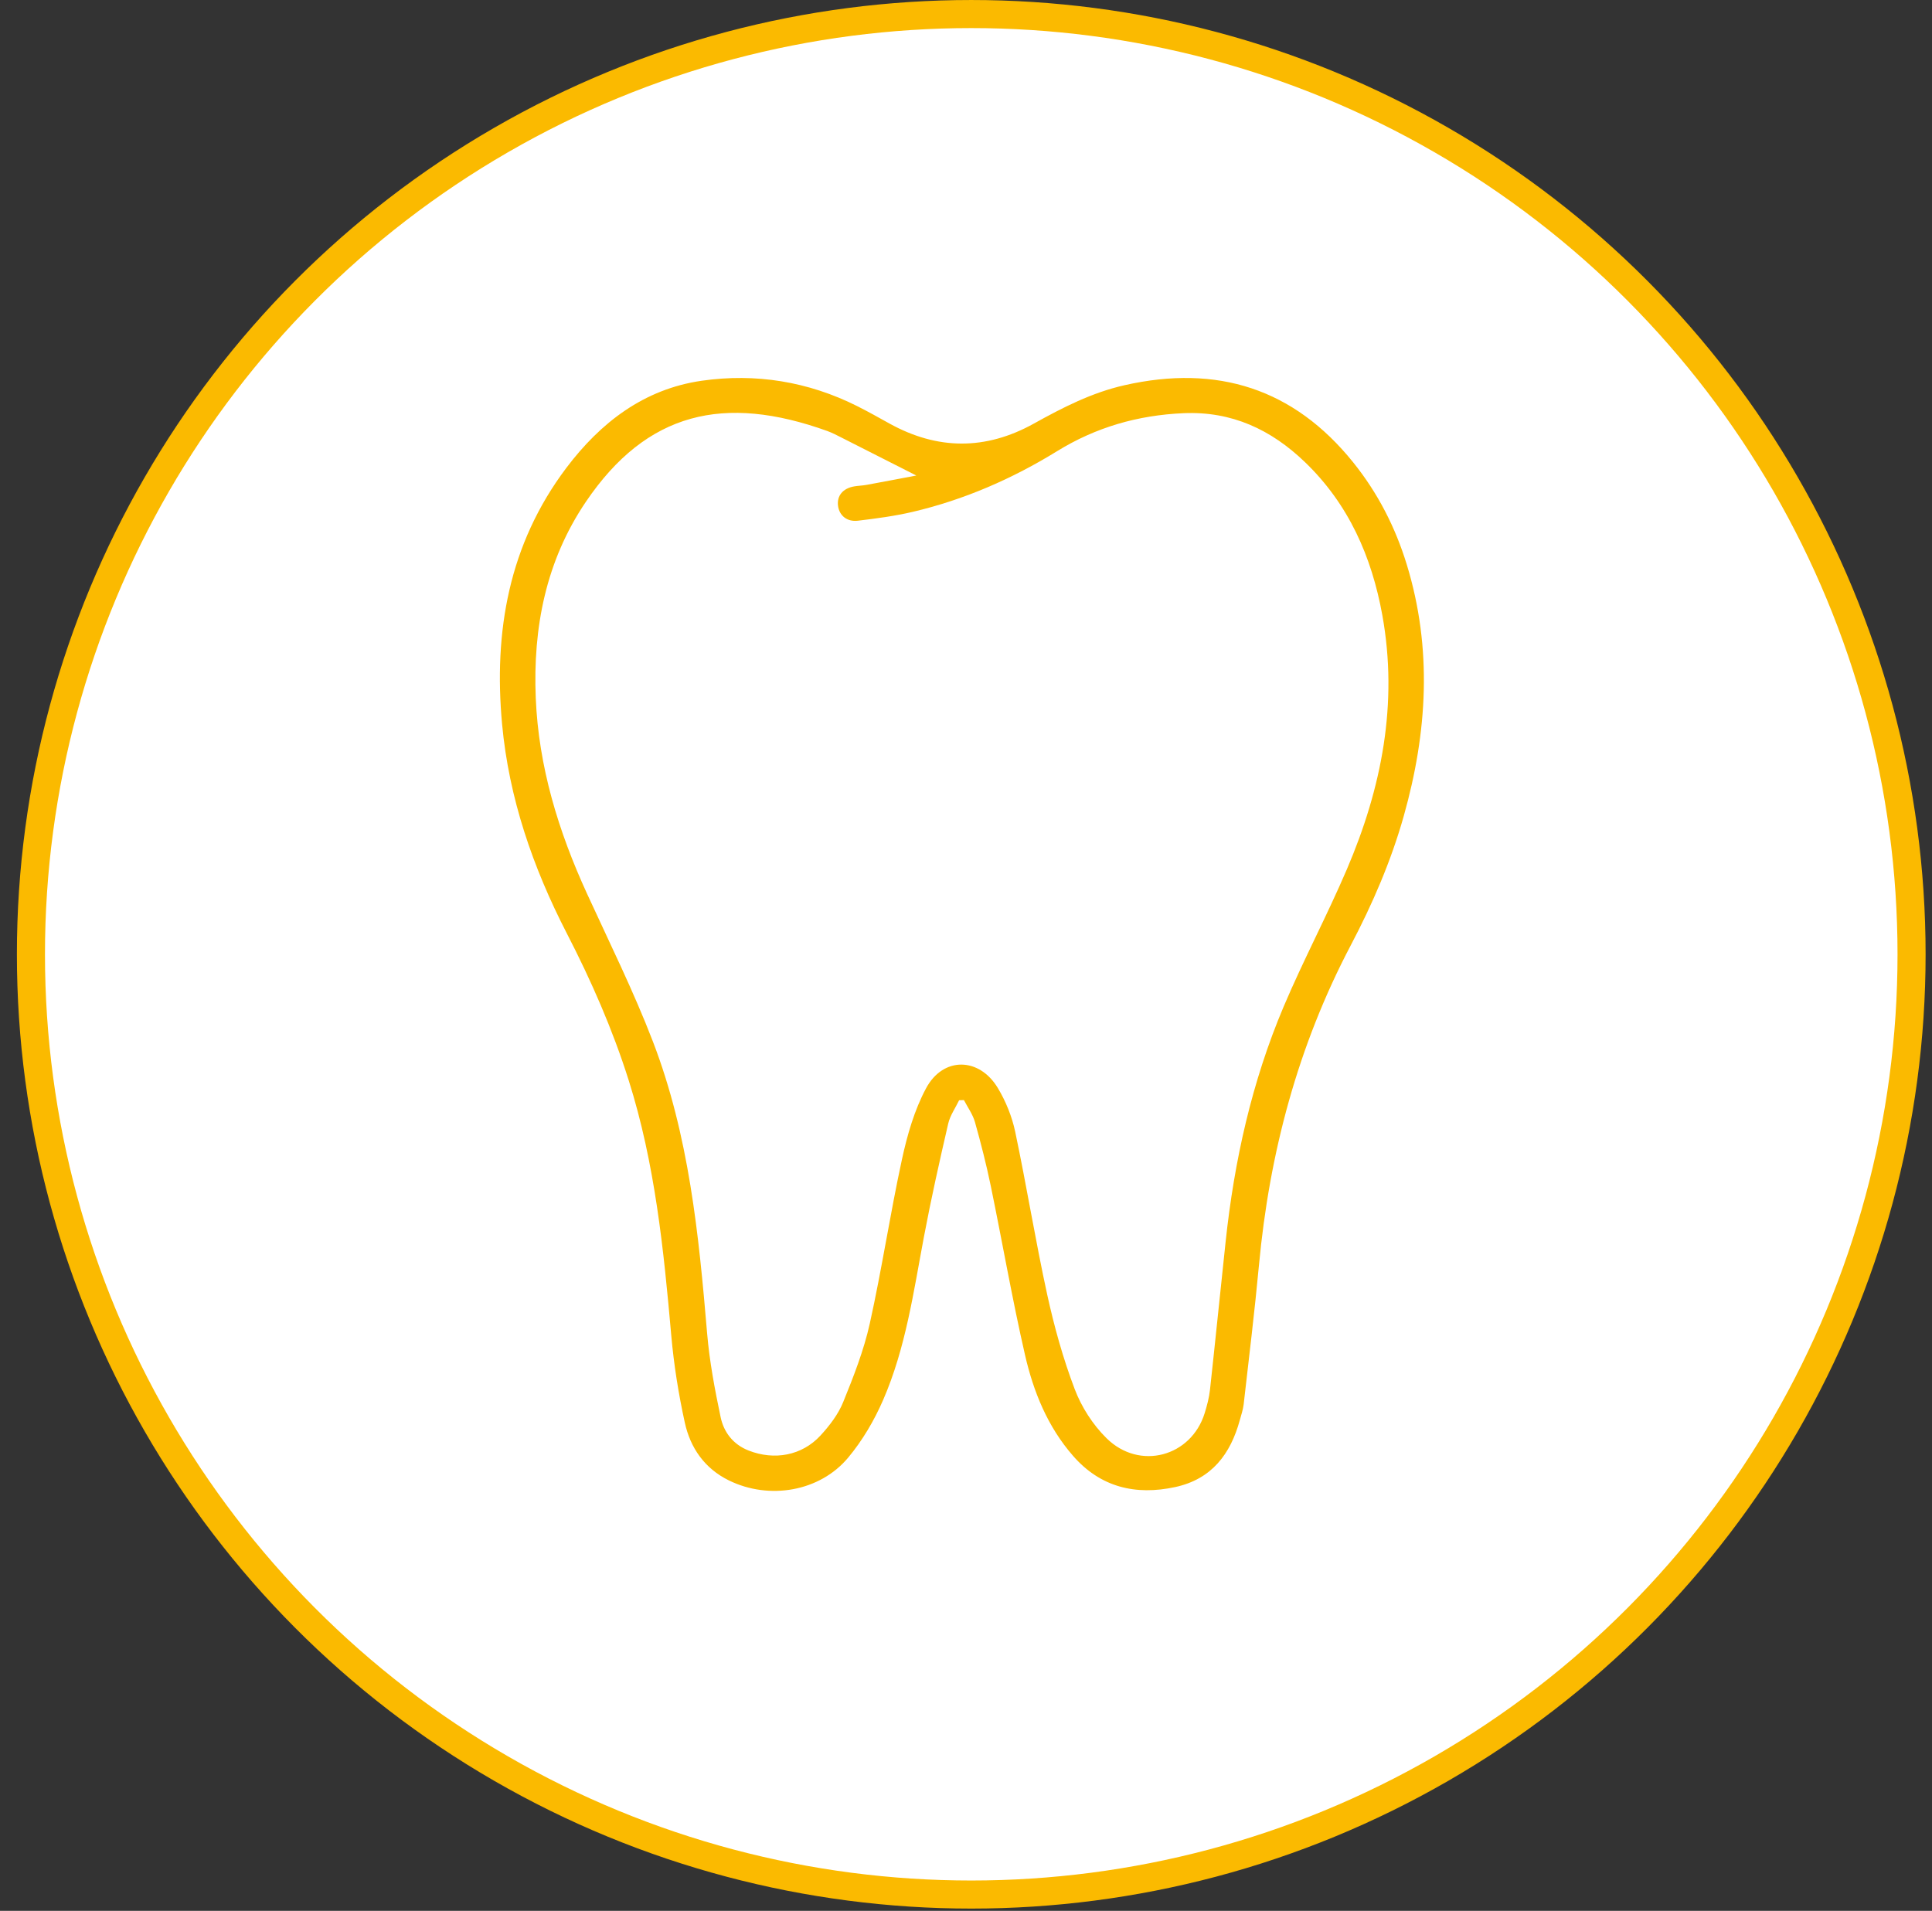
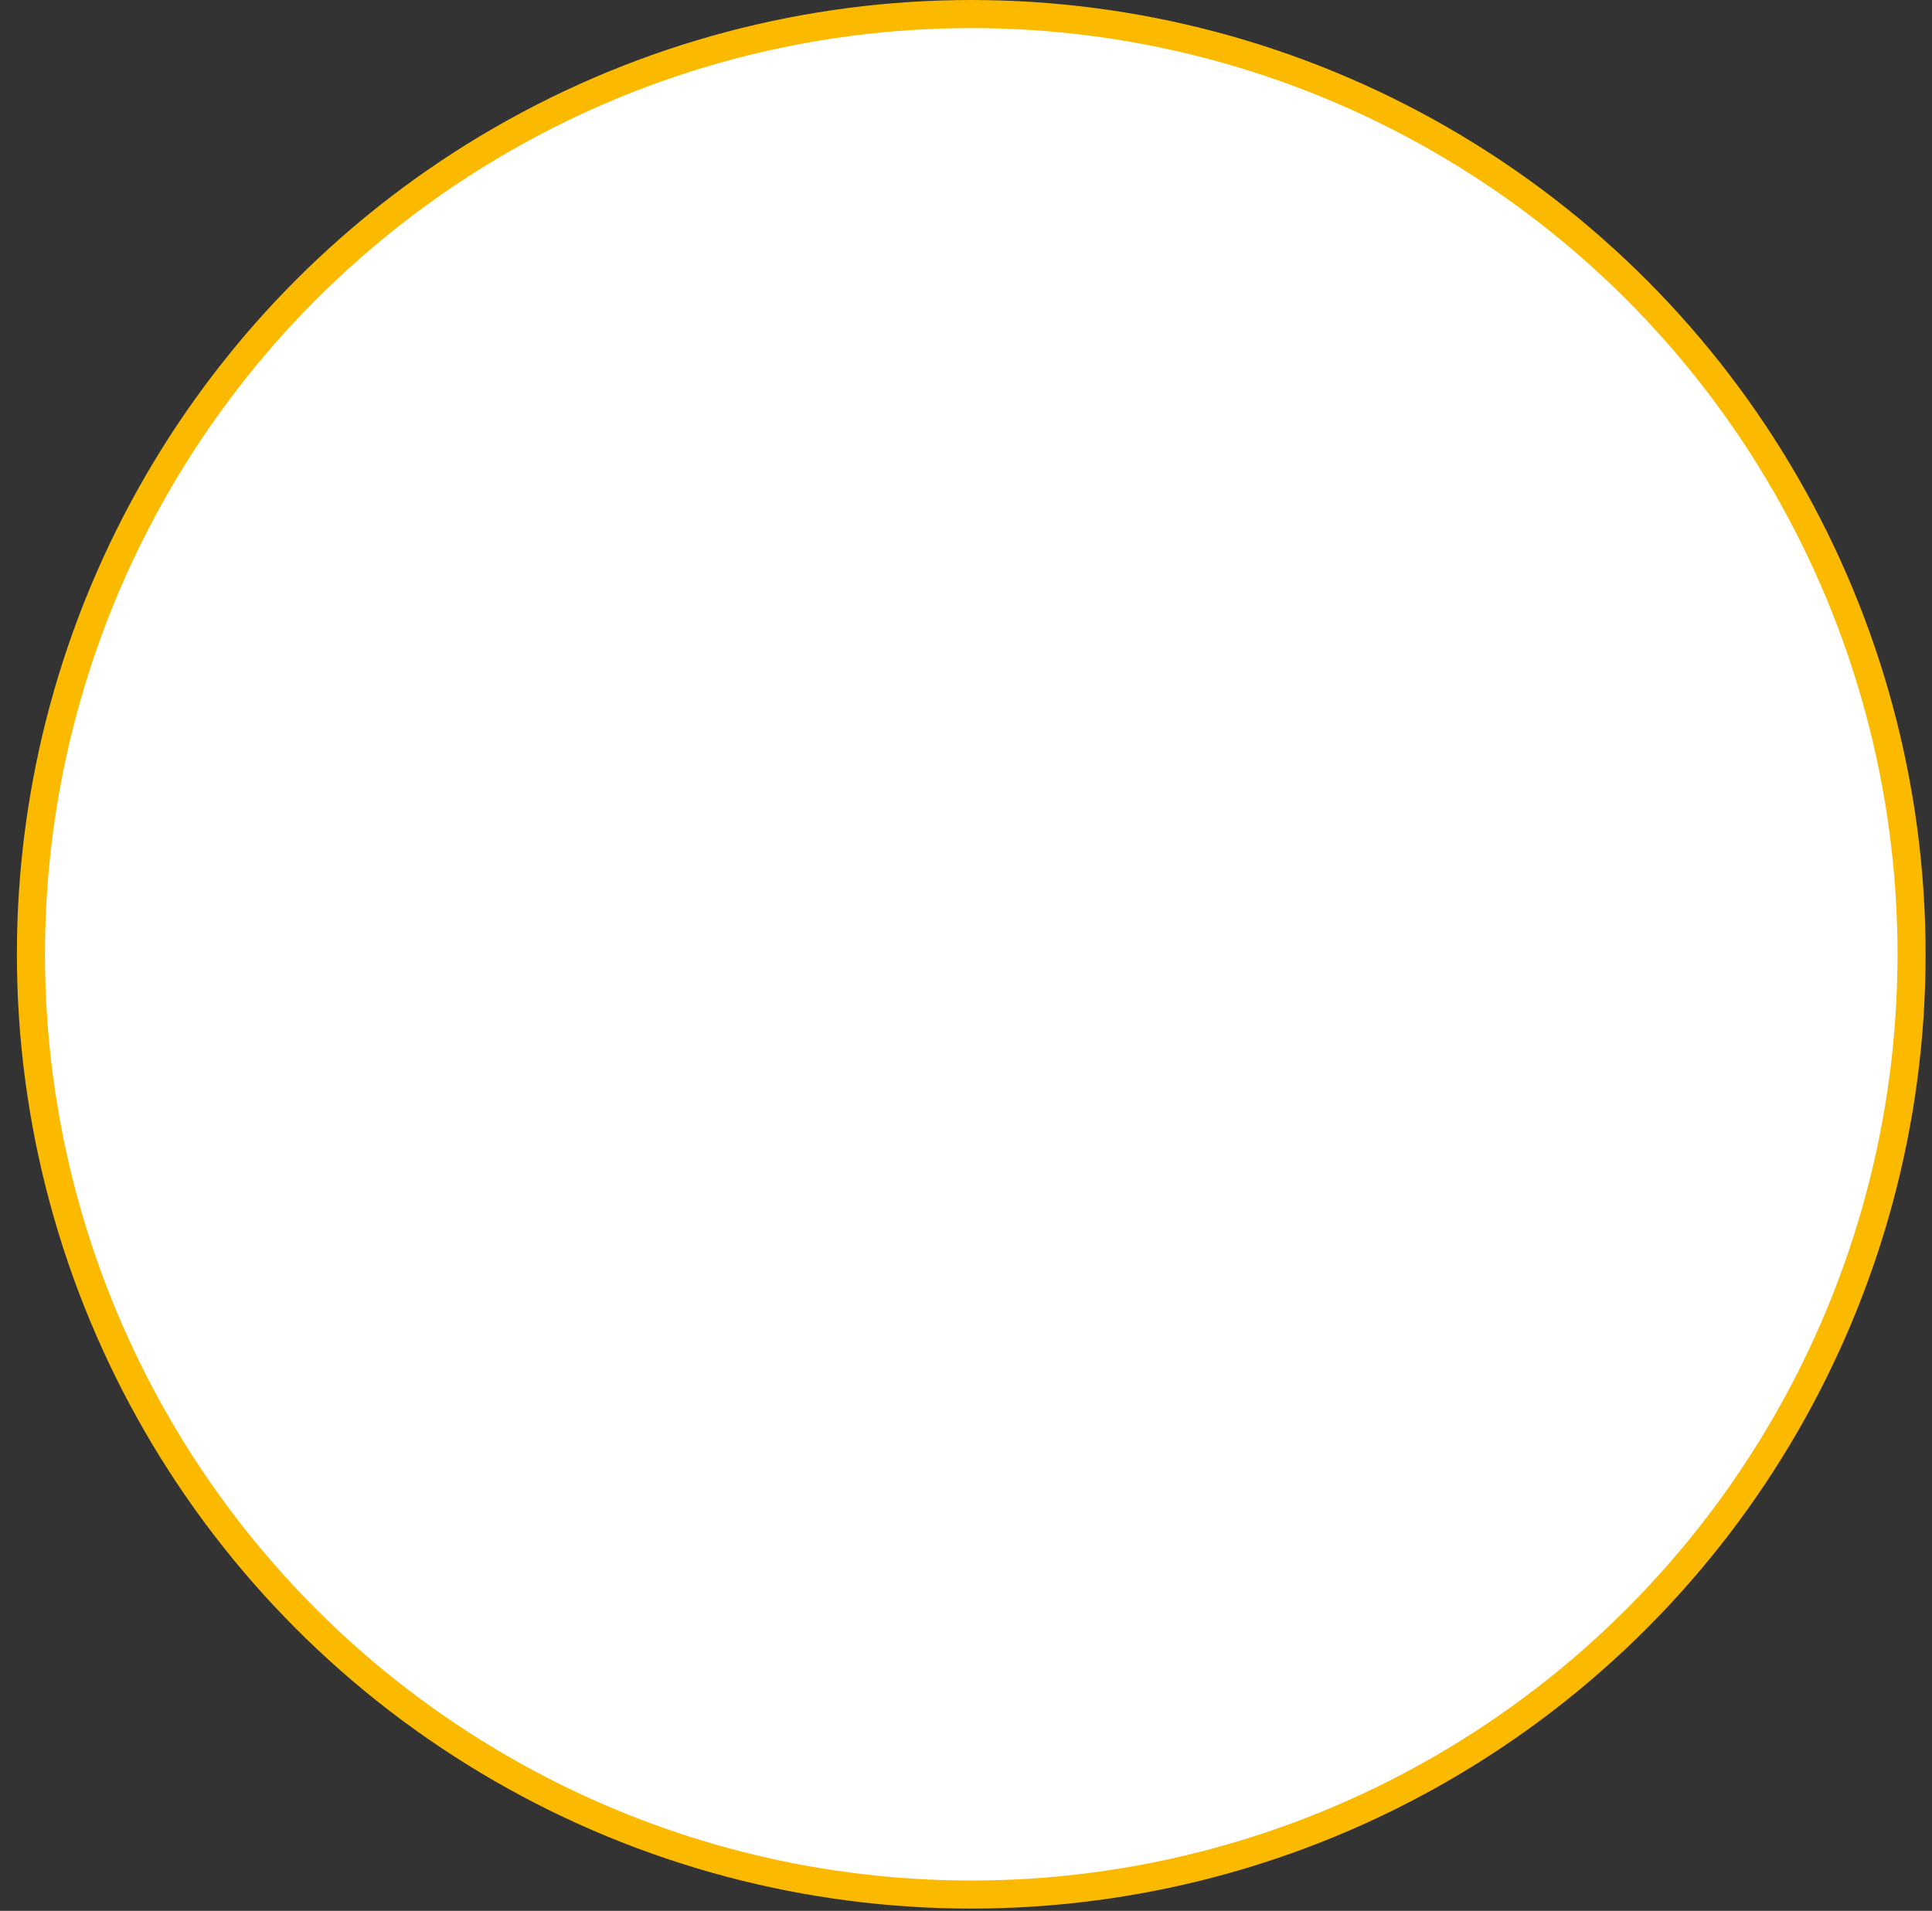
<svg xmlns="http://www.w3.org/2000/svg" width="92" height="91" viewBox="0 0 92 91" fill="none">
  <rect x="0" y="0" width="92" height="91" fill="#333333" stroke="none" />
  <circle cx="46.25" cy="45.446" r="44.777" fill="white" stroke="#FBBA00" stroke-width="1.337" />
-   <path d="M45.672 52.397C45.495 52.767 45.242 53.12 45.153 53.509C44.739 55.3 44.337 57.094 43.997 58.9C43.501 61.526 43.132 64.187 42.057 66.663C41.634 67.64 41.071 68.599 40.387 69.418C39.032 71.039 36.624 71.44 34.711 70.502C33.548 69.931 32.875 68.949 32.612 67.757C32.311 66.388 32.089 64.993 31.965 63.599C31.604 59.497 31.19 55.41 29.939 51.451C29.172 49.023 28.154 46.703 26.986 44.439C25.37 41.299 24.235 38.007 23.909 34.487C23.503 30.085 24.223 25.928 26.966 22.285C28.587 20.135 30.657 18.526 33.423 18.131C35.984 17.765 38.481 18.168 40.812 19.337C41.333 19.598 41.84 19.883 42.349 20.166C44.641 21.436 46.936 21.447 49.228 20.174C50.602 19.411 51.99 18.696 53.553 18.344C57.971 17.346 61.609 18.509 64.432 22.012C65.611 23.475 66.447 25.112 66.991 26.891C68.215 30.892 67.968 34.881 66.847 38.856C66.242 41.005 65.359 43.047 64.318 45.025C61.802 49.811 60.447 54.913 59.95 60.257C59.744 62.468 59.473 64.673 59.222 66.88C59.192 67.136 59.104 67.387 59.036 67.638C58.597 69.241 57.701 70.443 55.96 70.818C54.067 71.226 52.402 70.825 51.101 69.335C49.881 67.939 49.209 66.268 48.809 64.521C48.197 61.849 47.73 59.146 47.176 56.461C46.966 55.444 46.707 54.433 46.425 53.431C46.321 53.065 46.08 52.735 45.901 52.389L45.674 52.396L45.672 52.397ZM43.639 22.648C42.403 22.021 41.233 21.425 40.062 20.834C39.842 20.722 39.62 20.607 39.389 20.523C34.49 18.764 30.803 19.607 27.898 23.898C25.99 26.717 25.375 29.898 25.512 33.237C25.647 36.511 26.59 39.584 27.952 42.556C29.024 44.895 30.173 47.21 31.093 49.606C32.807 54.07 33.274 58.777 33.672 63.49C33.785 64.832 34.038 66.168 34.316 67.49C34.466 68.2 34.904 68.787 35.648 69.078C36.873 69.558 38.186 69.322 39.069 68.364C39.502 67.894 39.916 67.354 40.151 66.773C40.647 65.553 41.134 64.31 41.418 63.032C41.994 60.44 42.386 57.81 42.95 55.214C43.201 54.056 43.539 52.872 44.096 51.831C44.908 50.309 46.634 50.337 47.52 51.821C47.899 52.454 48.19 53.175 48.342 53.892C48.886 56.474 49.306 59.079 49.868 61.657C50.201 63.178 50.622 64.694 51.175 66.15C51.498 67.003 52.039 67.849 52.694 68.493C54.265 70.043 56.724 69.372 57.366 67.296C57.478 66.933 57.578 66.558 57.619 66.18C57.876 63.834 58.111 61.484 58.363 59.136C58.773 55.286 59.608 51.527 61.123 47.945C62.058 45.736 63.191 43.608 64.135 41.402C65.796 37.523 66.586 33.502 65.825 29.296C65.322 26.519 64.225 24.008 62.133 22C60.535 20.466 58.667 19.577 56.359 19.677C54.181 19.772 52.183 20.348 50.334 21.488C48.207 22.799 45.926 23.795 43.475 24.373C42.616 24.575 41.735 24.692 40.856 24.797C40.33 24.861 39.968 24.55 39.907 24.093C39.842 23.612 40.136 23.254 40.682 23.162C40.874 23.13 41.071 23.126 41.263 23.091C42.056 22.946 42.845 22.795 43.642 22.644L43.639 22.648Z" fill="#FBBA00" />
</svg>